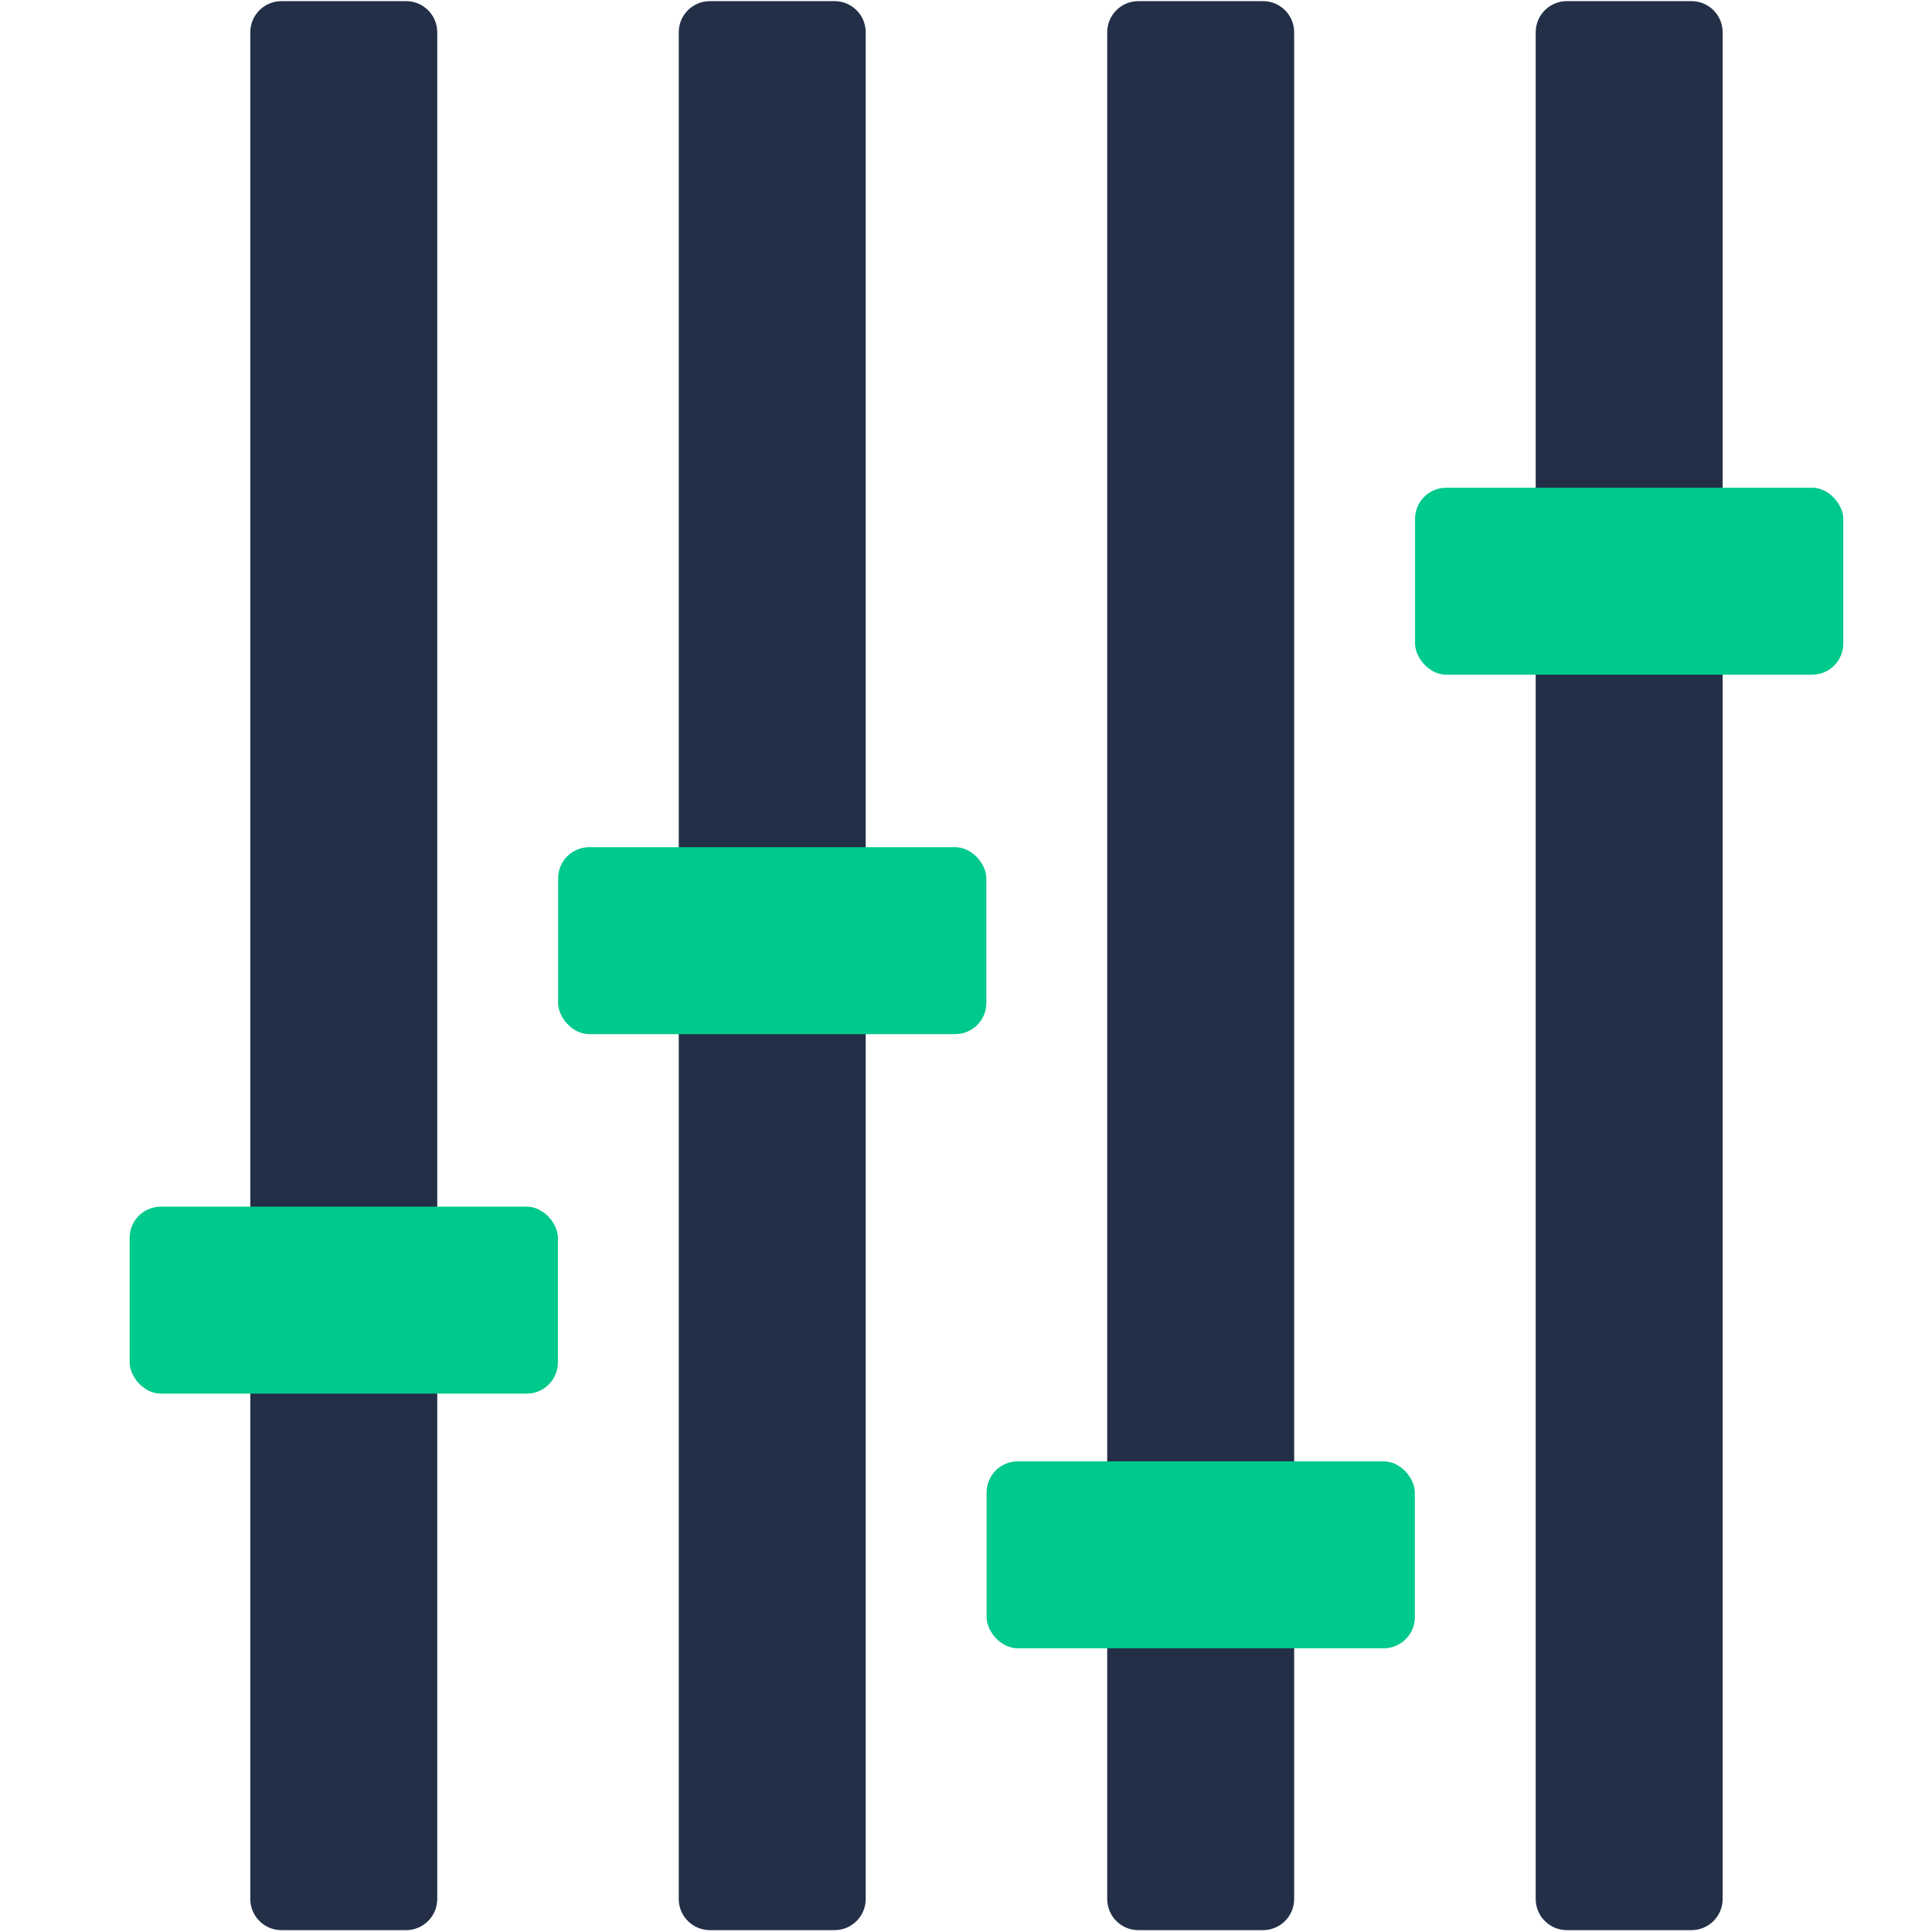
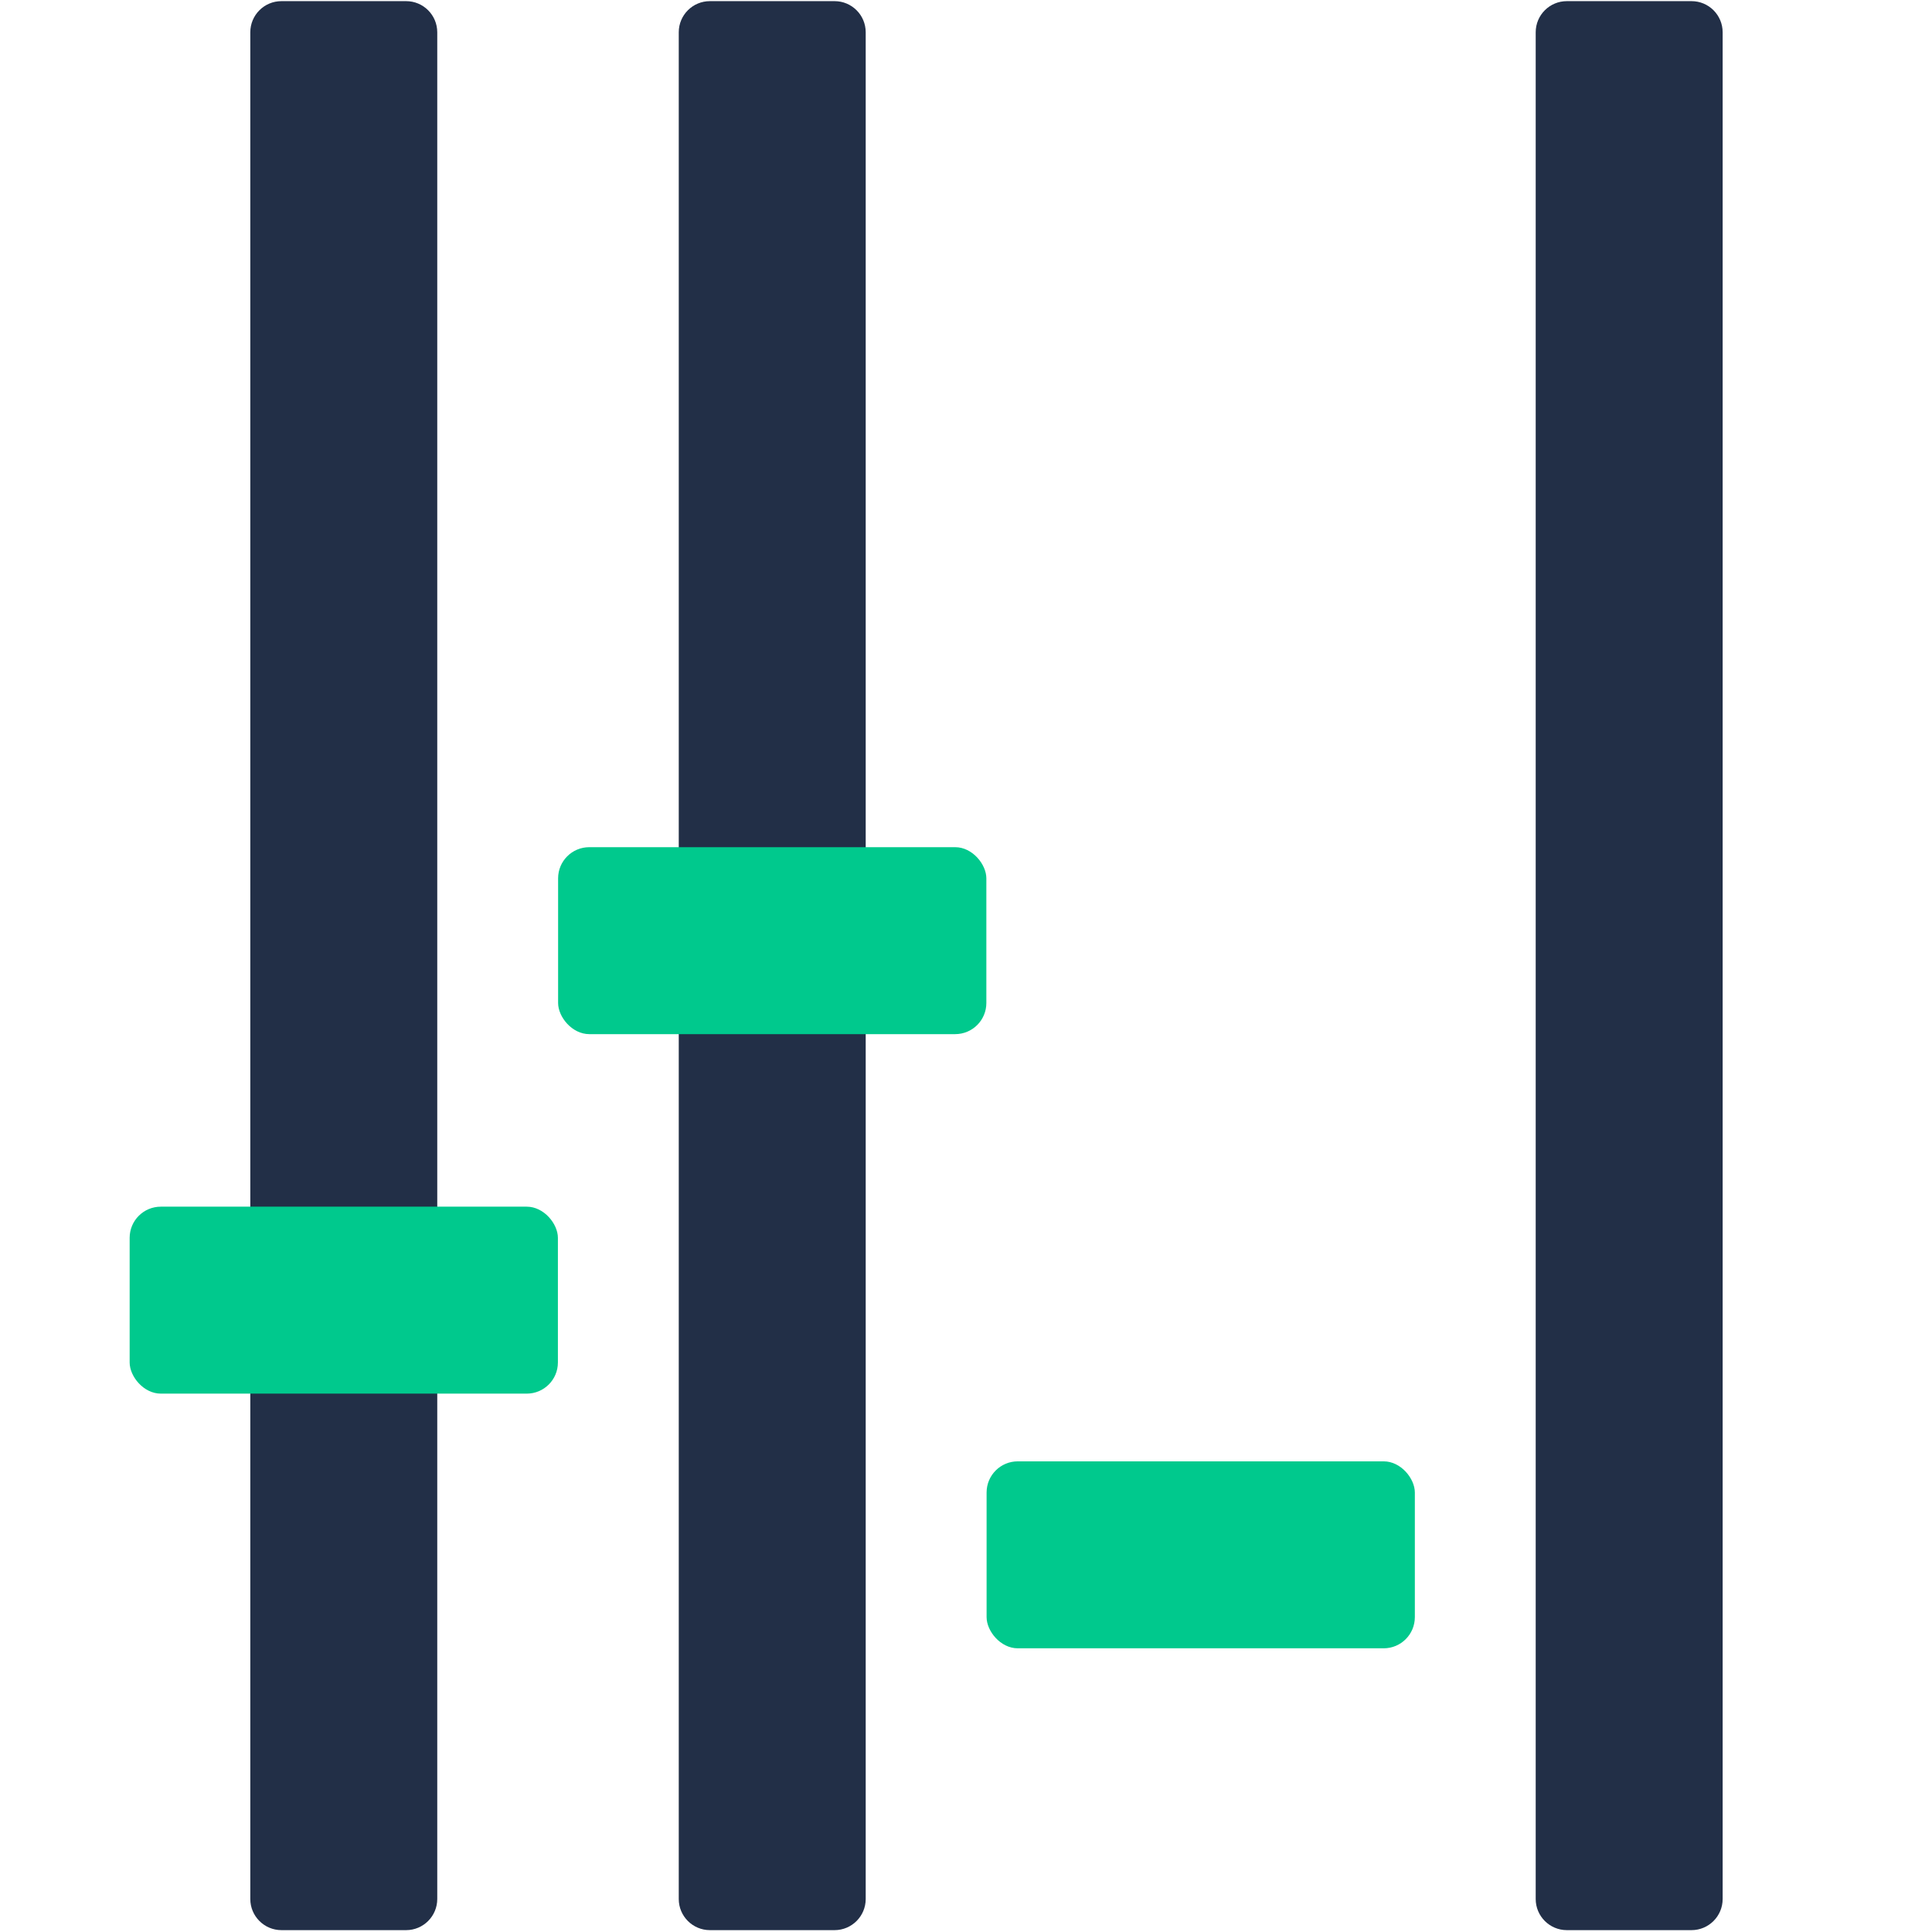
<svg xmlns="http://www.w3.org/2000/svg" id="top-arrow" width="56" height="56" viewBox="0 0 56 56">
  <path d="m11.771.033h-3.613c-.499,0-.903.404-.903.903v54.107c0,.499.405.903.903.903h3.613c.499,0,.903-.405.903-.903V.936c0-.499-.404-.903-.903-.903h0Z" fill="#222f47" />
  <rect x="3.758" y="34.976" width="12.413" height="5.419" rx=".903" ry=".903" fill="#00c98d" />
-   <path d="m36.609.033h-3.613c-.499,0-.903.404-.903.903v54.107c0,.499.405.903.903.903h3.613c.499,0,.903-.405.903-.903V.936c0-.499-.404-.903-.903-.903h0Z" fill="#222f47" />
  <path d="m49.029.033h-3.613c-.499,0-.903.404-.903.903v54.107c0,.499.405.903.903.903h3.613c.499,0,.903-.405.903-.903V.936c0-.499-.404-.903-.903-.903h0Z" fill="#222f47" />
  <path d="m24.19.033h-3.613c-.499,0-.903.404-.903.903v54.107c0,.499.405.903.903.903h3.613c.499,0,.903-.405.903-.903V.936c0-.499-.404-.903-.903-.903h0Z" fill="#222f47" />
  <rect x="16.177" y="24.556" width="12.413" height="5.419" rx=".903" ry=".903" fill="#00c98d" />
  <rect x="28.597" y="42.358" width="12.413" height="5.419" rx=".903" ry=".903" fill="#00c98d" />
-   <rect x="41.016" y="14.137" width="12.413" height="5.419" rx=".903" ry=".903" fill="#00c98d" />
</svg>